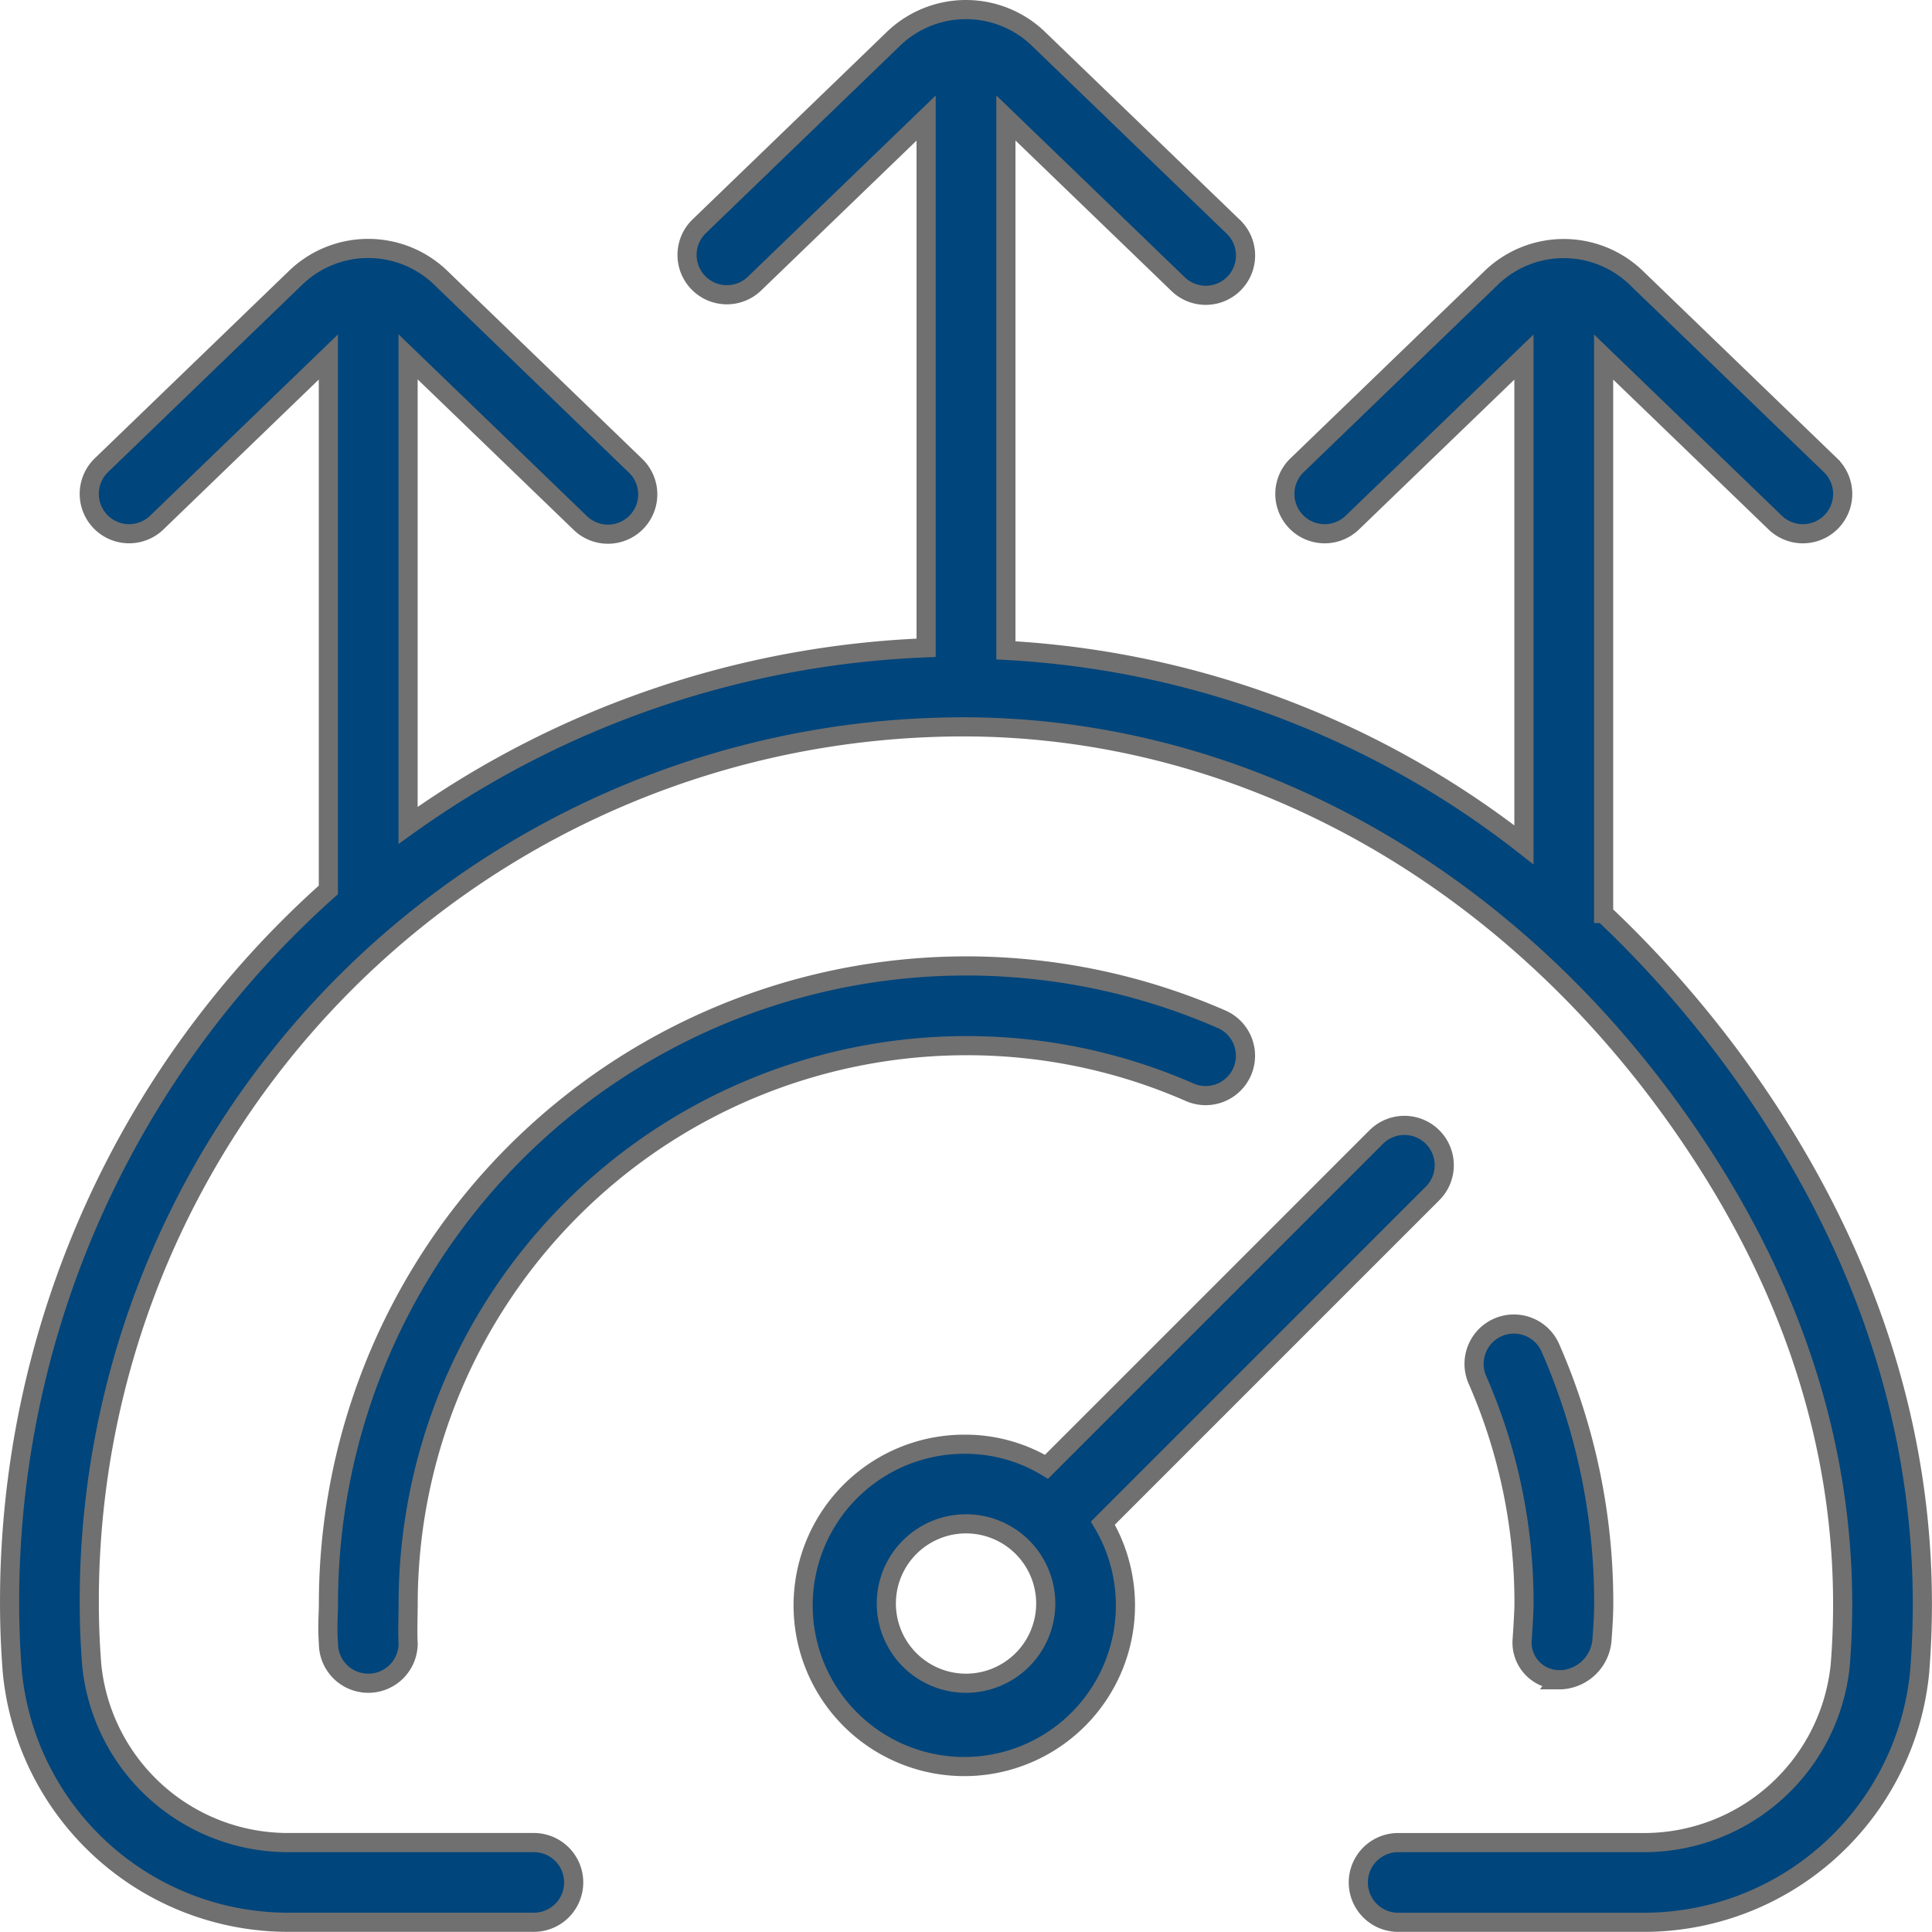
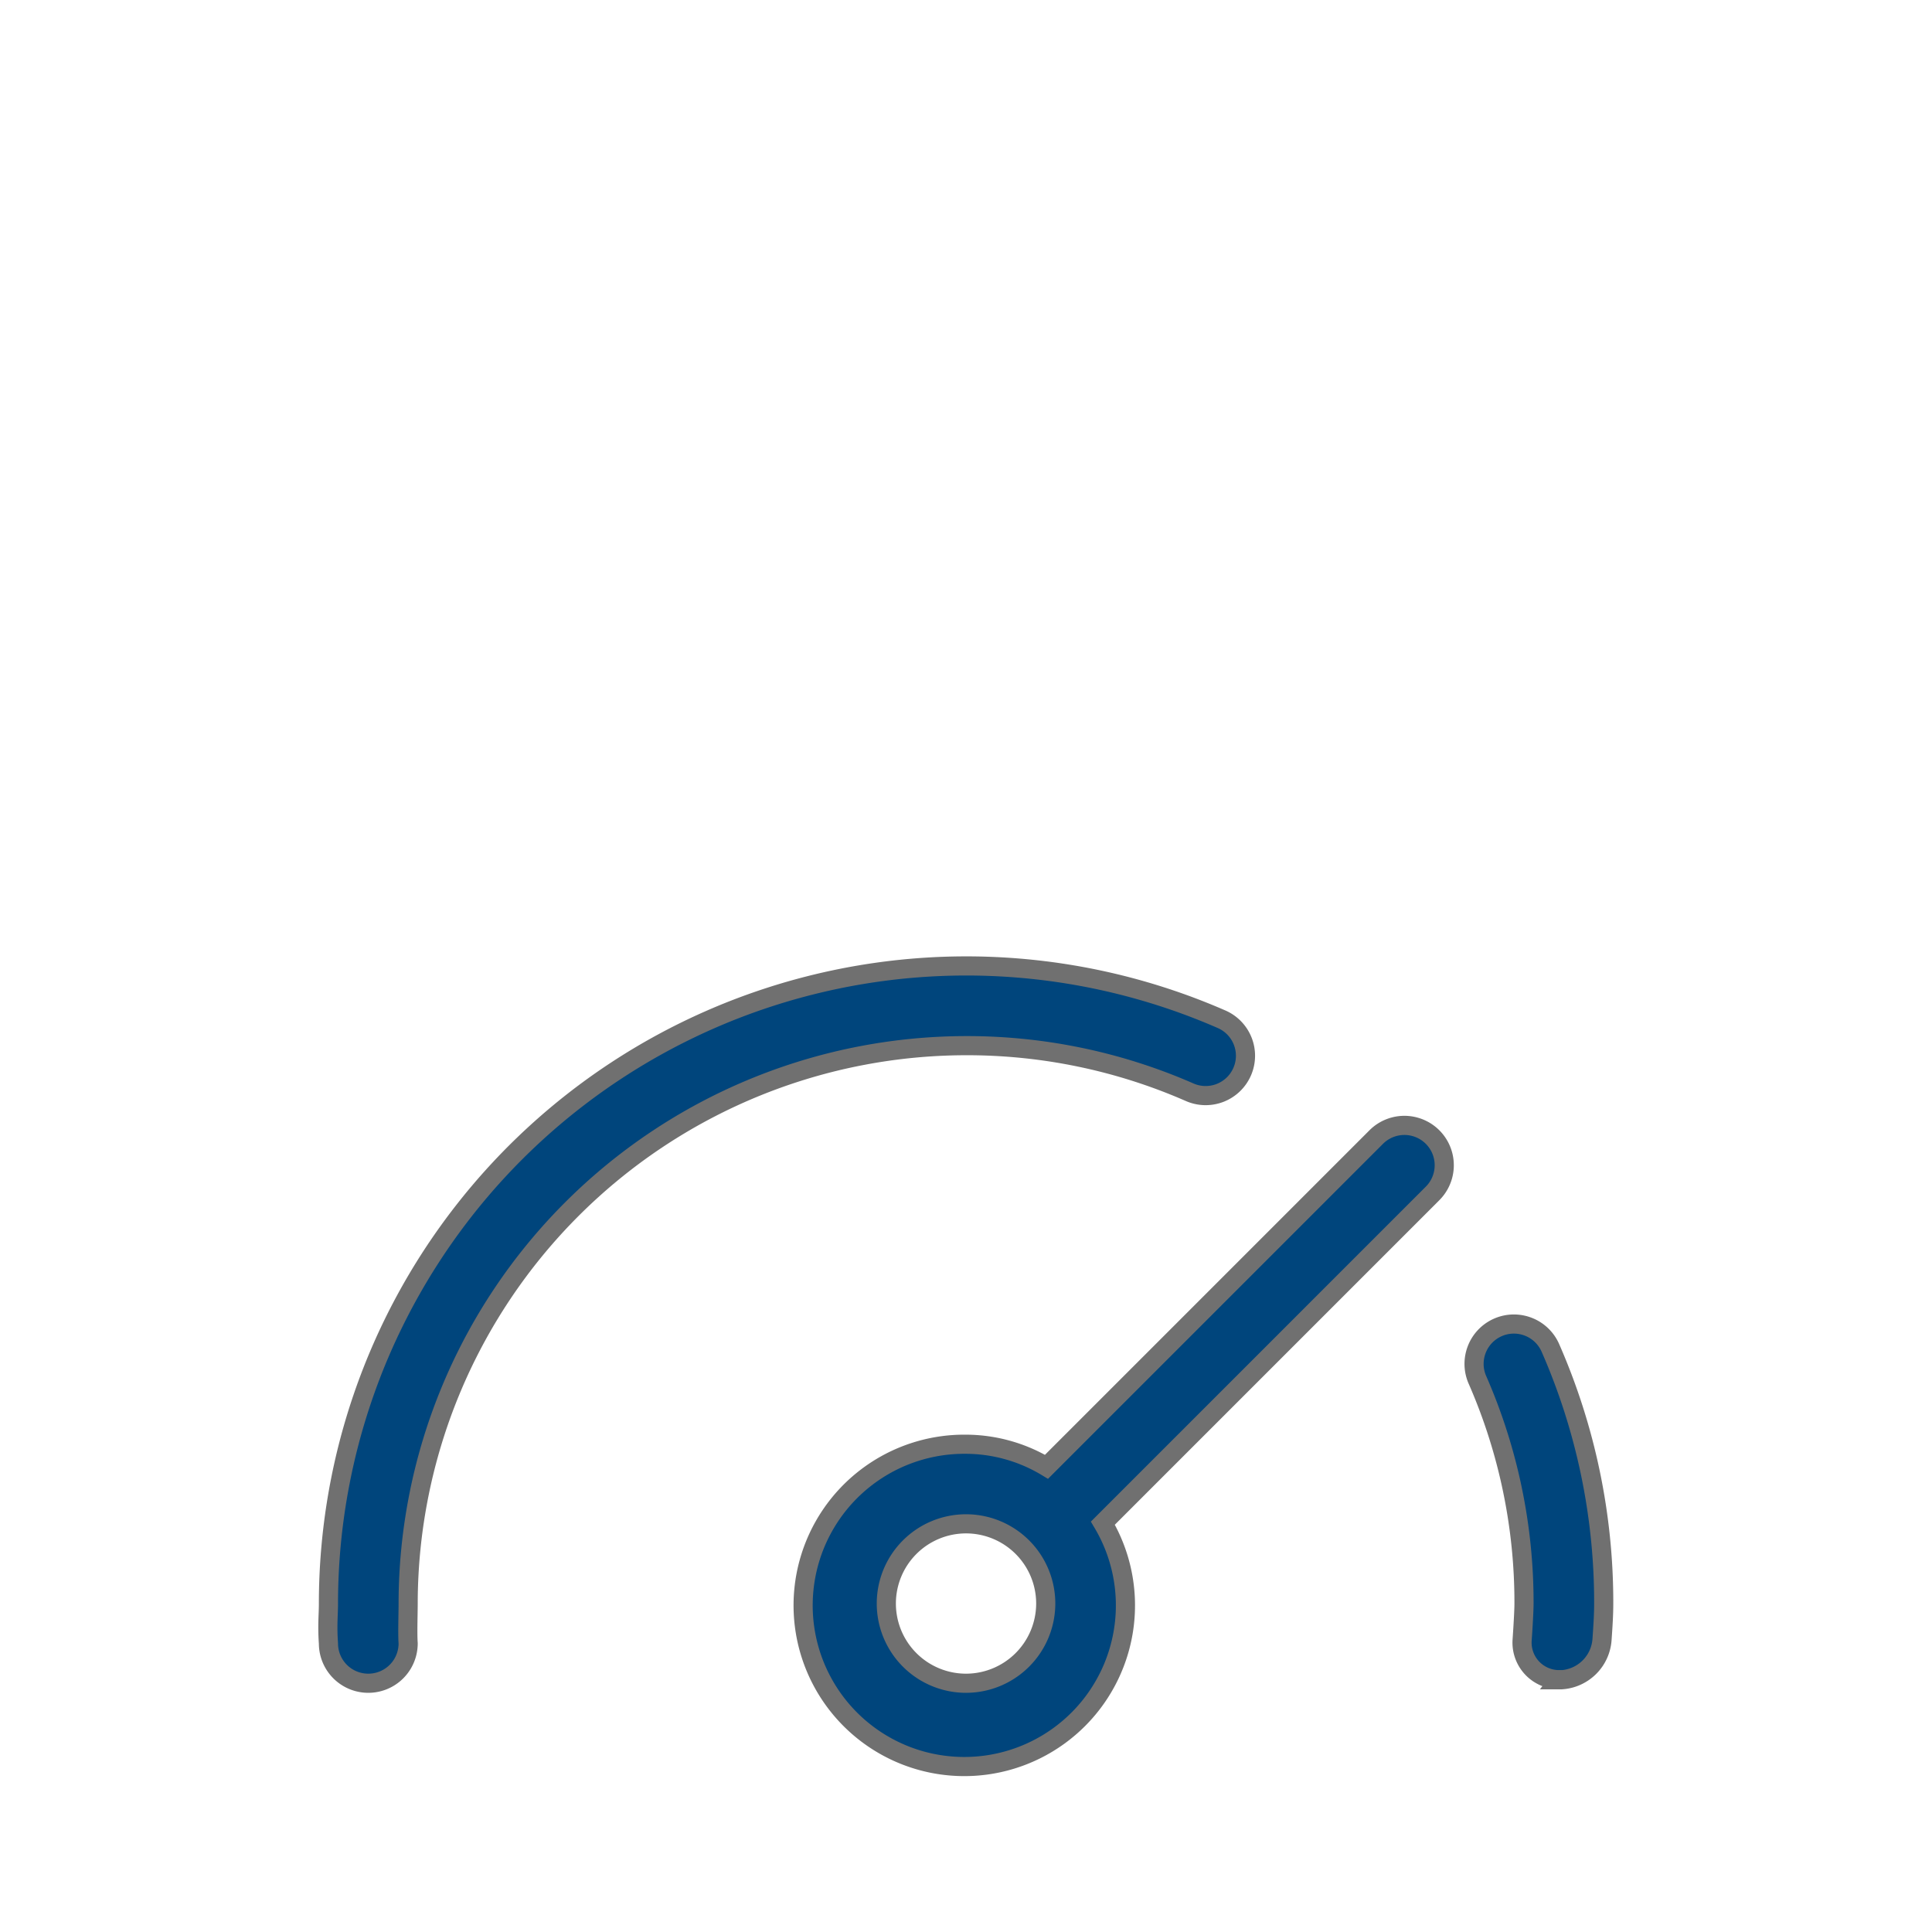
<svg xmlns="http://www.w3.org/2000/svg" width="100.929" height="100.924" viewBox="0 0 100.929 100.924">
  <g id="speedometer-arrow" transform="translate(0.501 0.5)">
    <path id="Path_74730" data-name="Path 74730" d="M22.816,35.053h.125a2.264,2.264,0,0,0,2.111-2.115c.042-.616.087-1.241.087-1.869a33.077,33.077,0,0,0-2.773-13.323,2.081,2.081,0,1,0-3.814,1.665,28.97,28.97,0,0,1,2.423,11.658c0,.533-.1,1.94-.1,1.94a1.936,1.936,0,0,0,1.944,2.04Z" transform="translate(58.139 52.198)" fill="#00457c" stroke="#707070" stroke-width="1" />
-     <path id="Path_74731" data-name="Path 74731" d="M99.786,86.822a14.477,14.477,0,0,1-14.51,13.1H72.54a2.082,2.082,0,0,1,0-4.164H85.276a10.3,10.3,0,0,0,10.359-9.272c.716-9.026-1.611-17.836-6.911-26.18-9.476-14.922-24.656-23.453-40.644-22.8A45.652,45.652,0,0,0,4.163,83.266c0,1.087.046,2.157.129,3.223A10.3,10.3,0,0,0,14.65,95.757H27.387a2.082,2.082,0,1,1,0,4.164H14.65a14.484,14.484,0,0,1-14.51-13.1C.049,85.643,0,84.461,0,83.266A49.807,49.807,0,0,1,16.653,45.99V18.149L7.689,26.8A2.08,2.08,0,1,1,4.8,23.8l10.1-9.747a5.458,5.458,0,0,1,7.694.025L32.67,23.8a2.079,2.079,0,1,1-2.889,2.989l-8.964-8.648V42.618a49.8,49.8,0,0,1,27.063-9.276V5.667l-8.964,8.648a2.08,2.08,0,1,1-2.889-2.994l10.1-9.747a5.458,5.458,0,0,1,7.694.025L63.9,11.321a2.079,2.079,0,1,1-2.889,2.989L52.047,5.662V33.475A48.077,48.077,0,0,1,79.11,43.634V18.153L70.146,26.8a2.08,2.08,0,1,1-2.889-2.994l10.1-9.747a5.458,5.458,0,0,1,7.694.025l10.076,9.722A2.079,2.079,0,1,1,92.237,26.8l-8.964-8.648v29.07a57.288,57.288,0,0,1,8.964,10.854c5.8,9.122,8.335,18.794,7.548,28.741Z" transform="translate(0 0)" fill="#00457c" stroke="#707070" stroke-width="1" />
    <path id="Path_74732" data-name="Path 74732" d="M42.7,17.553a2.081,2.081,0,0,0-2.944-2.944L22.532,31.834a8.217,8.217,0,0,0-4.205-1.178,8.419,8.419,0,1,0,7.149,4.122L42.7,17.553ZM18.327,43.142a4.164,4.164,0,1,1,4.164-4.164A4.168,4.168,0,0,1,18.327,43.142Z" transform="translate(31.638 44.292)" fill="#00457c" stroke="#707070" stroke-width="1" />
    <path id="Path_74733" data-name="Path 74733" d="M37.331,16.164a28.97,28.97,0,0,1,11.658,2.423,2.081,2.081,0,1,0,1.665-3.814A33.323,33.323,0,0,0,4.022,45.308c0,.629-.067,1.112,0,2.082a2.082,2.082,0,0,0,4.164,0c-.037-.52,0-1.549,0-2.082A29.179,29.179,0,0,1,37.331,16.164Z" transform="translate(12.635 37.962)" fill="#00457c" stroke="#707070" stroke-width="1" />
  </g>
</svg>